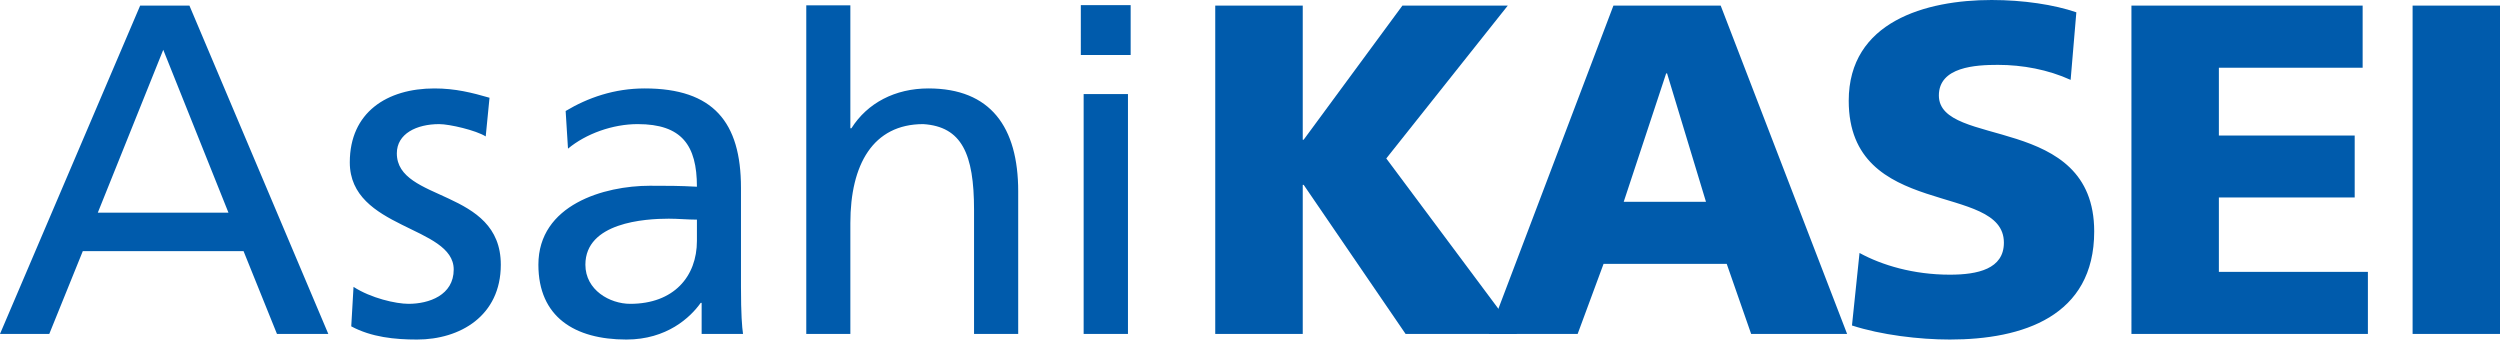
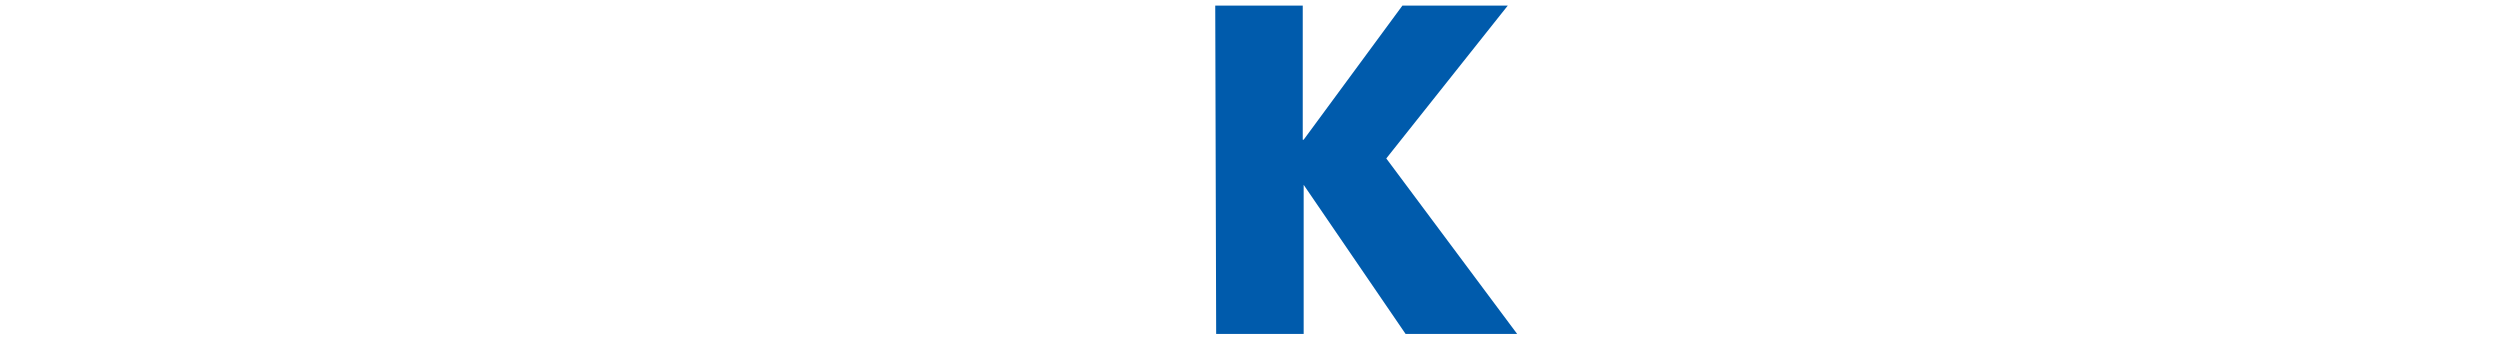
<svg xmlns="http://www.w3.org/2000/svg" viewBox="1 1 298 40.473">
  <title>Asahikasei Logo Svg - SVG vector logo - www.oklogos.com</title>
  <g fill="#005bac">
-     <path d="M145.857 1.67h10.43v15.983h.11L168.165 1.67h12.56l-14.48 18.216 15.6 20.919h-13.298l-12.15-17.773h-.11v17.773h-10.43" />
-     <path d="M178.468 40.804h10.588l3.088-8.35h14.682l2.911 8.35h11.438L206.107 1.669H193.32zm25.885-15.748h-9.806l5.06-15.31h.107M222.655 31.153c2.683 1.469 6.452 2.589 10.765 2.589 3.312 0 6.444-.67 6.444-3.816 0-7.288-18.496-2.679-18.496-16.918C221.368 3.58 230.552 1 238.404 1c3.763 0 7.463.556 10.096 1.468l-.681 8.054c-2.695-1.225-5.725-1.79-8.668-1.79-2.639 0-7.038.227-7.038 3.647 0 6.341 18.516 2.077 18.516 16.21 0 10.134-8.535 12.884-17.209 12.884-3.652 0-8.196-.546-11.665-1.676zM255.067 1.67h27.56v7.406H265.49v8.081h16.19v7.385h-16.19v8.867h17.763v7.397h-28.185M288.582 1.669v39.135H299V1.669zM1 40.804h5.874l3.996-9.87h19.161l3.983 9.87h6.121L23.58 1.669h-5.874zm27.234-14.451H12.657L20.46 6.936M43.14 35.194c2.086 1.35 5.053 2.022 6.56 2.022 2.423 0 5.382-1.019 5.382-4.09 0-5.226-12.387-4.777-12.387-12.772 0-5.964 4.438-8.813 10.092-8.813 2.482 0 4.486.508 6.563 1.11l-.453 4.611c-1.152-.73-4.315-1.468-5.544-1.468-2.7 0-5.05 1.144-5.05 3.482 0 5.838 12.393 4.146 12.393 13.277 0 6.112-4.87 8.92-9.981 8.92-2.667 0-5.433-.278-7.846-1.573zM68.705 18.72c2.137-1.782 5.33-2.926 8.305-2.926 5.26 0 7.063 2.522 7.063 7.463-2.09-.115-3.538-.115-5.614-.115-5.431 0-13.283 2.252-13.283 9.411 0 6.229 4.327 8.92 10.489 8.92 4.816 0 7.624-2.629 8.857-4.371h.113v3.702h4.933c-.121-.842-.244-2.345-.244-5.61V23.38c0-7.804-3.291-11.839-11.476-11.839-3.64 0-6.778 1.108-9.423 2.69zM84.073 29.71c0 4.248-2.754 7.507-7.951 7.507-2.423 0-5.344-1.633-5.344-4.663 0-5.032 7.07-5.487 9.939-5.487 1.11 0 2.234.113 3.356.113zM97.108 1.639h5.255v14.654h.123c1.904-3.017 5.213-4.752 9.184-4.752 7.398 0 10.7 4.595 10.7 12.272v16.991h-5.264V26.008c0-6.677-1.468-9.918-6.055-10.214-5.997 0-8.688 4.832-8.688 11.788v13.222h-5.255zM135.774 1.608v5.945h-5.94V1.608zm-5.604 39.196v-28.59h5.283v28.59z" />
+     <path d="M145.857 1.67h10.43v15.983h.11L168.165 1.67h12.56l-14.48 18.216 15.6 20.919h-13.298l-12.15-17.773v17.773h-10.43" />
  </g>
</svg>